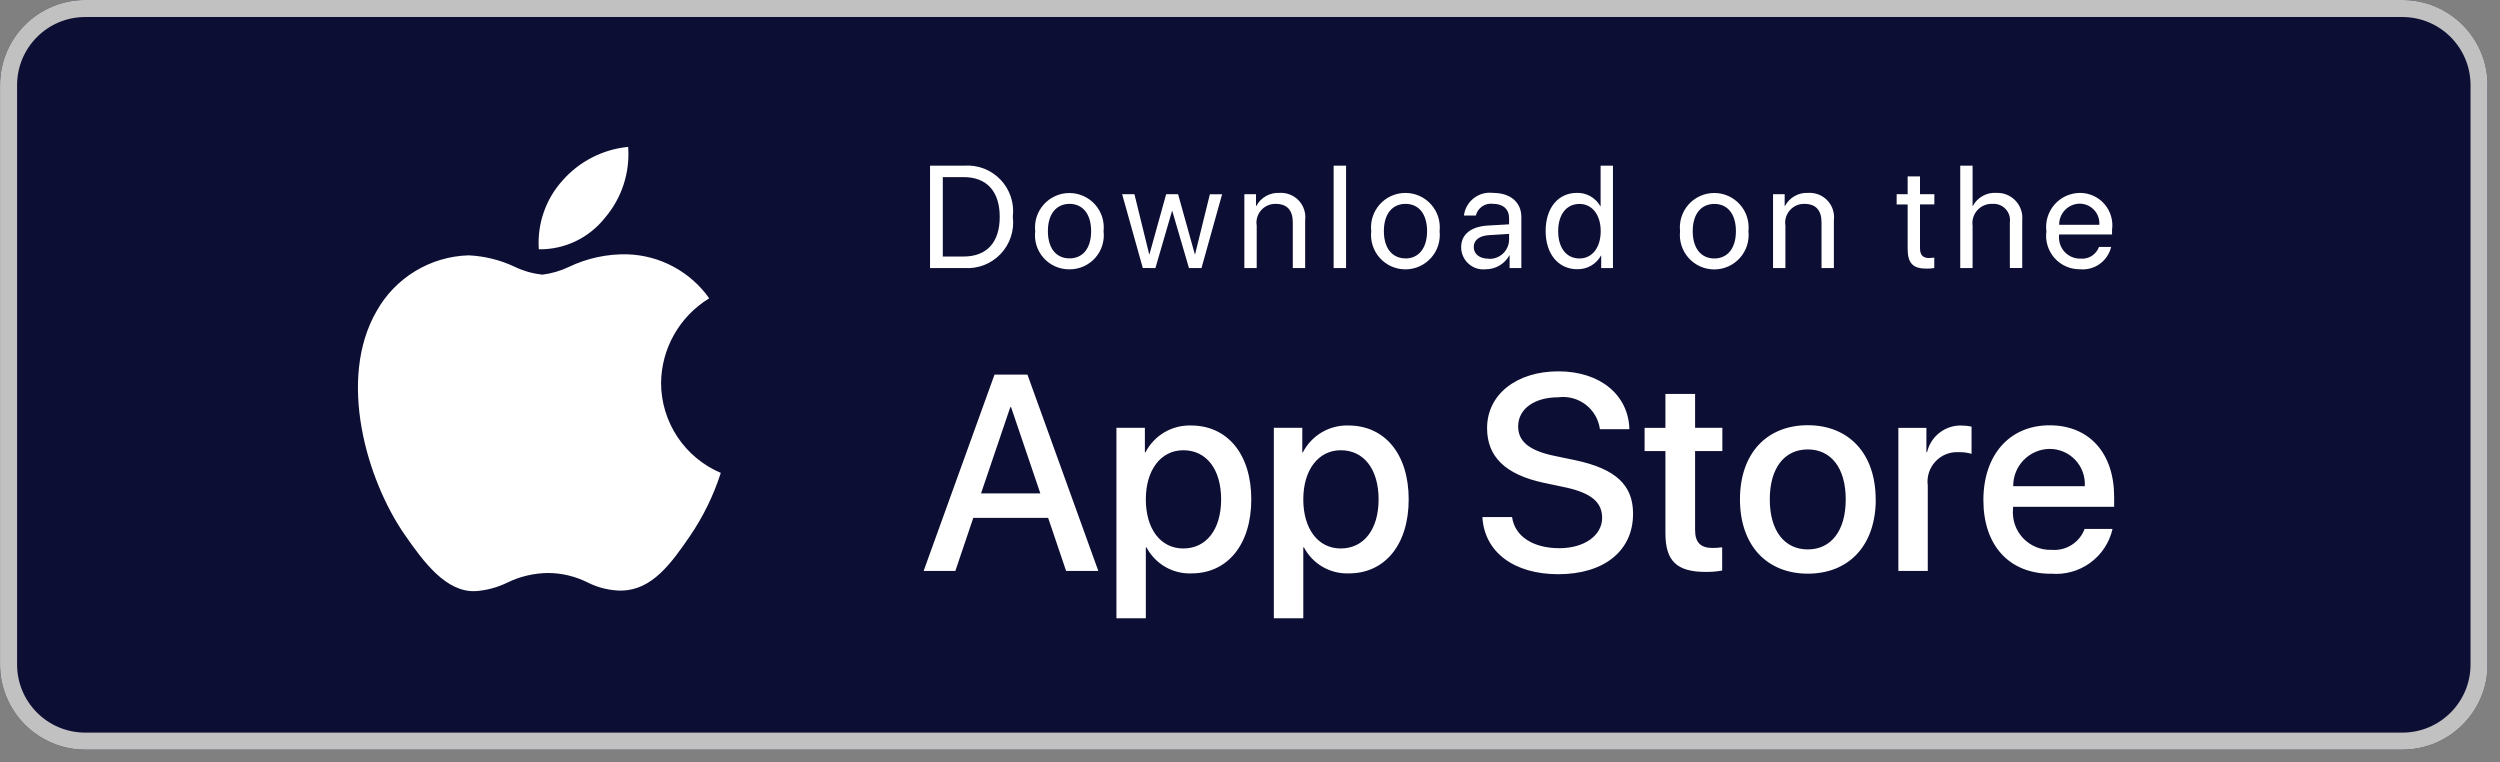
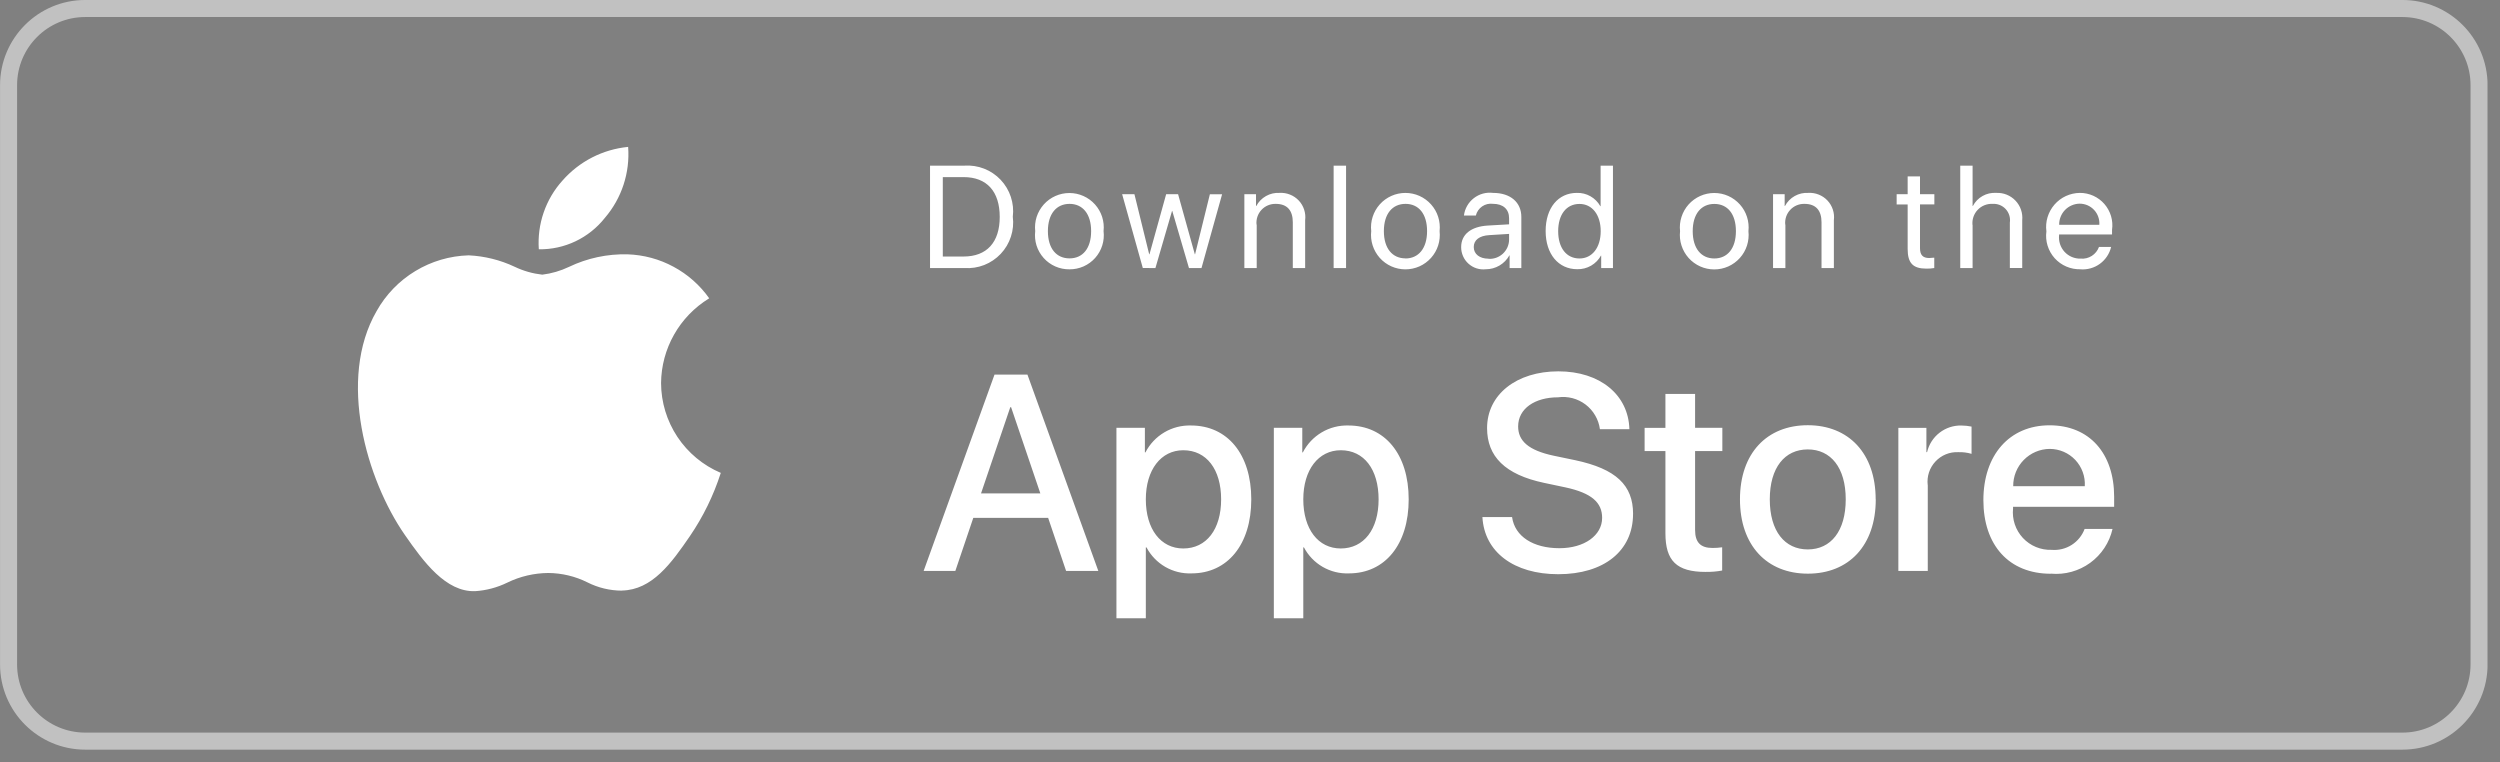
<svg xmlns="http://www.w3.org/2000/svg" width="82" height="25" viewBox="0 0 82 25" fill="none">
  <rect x="0" y="0" width="82" height="25" fill="#808080" stroke="none" />
  <g clip-path="url(#clip0_397_3077)">
    <g clip-path="url(#clip1_397_3077)">
      <g clip-path="url(#clip2_397_3077)">
-         <path d="M78.798 0H2.796C1.253 0 0.002 1.251 0.002 2.794V21.795C0.002 23.338 1.253 24.589 2.796 24.589H78.798C80.341 24.589 81.592 23.338 81.592 21.795V2.794C81.592 1.251 80.341 0 78.798 0Z" fill="#0D0E34" />
        <path d="M78.798 0.279H2.796C1.407 0.279 0.281 1.405 0.281 2.794V21.794C0.281 23.183 1.407 24.309 2.796 24.309H78.798C80.187 24.309 81.313 23.183 81.313 21.794V2.794C81.313 1.405 80.187 0.279 78.798 0.279Z" stroke="#C1C1C1" stroke-width="0.559" />
        <path fill-rule="evenodd" clip-rule="evenodd" d="M20.603 4.818C19.771 4.899 19.001 5.294 18.45 5.922C18.175 6.226 17.965 6.583 17.832 6.97C17.698 7.358 17.645 7.768 17.673 8.177C18.09 8.183 18.502 8.093 18.878 7.914C19.253 7.735 19.583 7.472 19.841 7.145C20.393 6.501 20.667 5.664 20.603 4.818ZM20.396 19.37C21.392 19.352 22.023 18.469 22.631 17.582C23.063 16.948 23.402 16.255 23.637 15.525L23.642 15.509H23.638C23.06 15.263 22.567 14.853 22.219 14.33C21.872 13.806 21.685 13.193 21.683 12.564C21.688 12.007 21.834 11.461 22.109 10.976C22.383 10.491 22.776 10.084 23.25 9.792L23.262 9.784C22.957 9.354 22.558 9 22.093 8.75C21.63 8.499 21.114 8.36 20.587 8.342C19.922 8.325 19.263 8.466 18.664 8.753C18.387 8.885 18.091 8.972 17.787 9.009C17.473 8.974 17.167 8.887 16.881 8.75C16.408 8.527 15.895 8.4 15.373 8.375C14.754 8.393 14.151 8.57 13.622 8.891C13.092 9.211 12.655 9.664 12.353 10.203C11.063 12.433 12.022 15.736 13.279 17.545C13.893 18.429 14.626 19.425 15.587 19.39C15.953 19.366 16.31 19.271 16.639 19.11C17.058 18.905 17.518 18.798 17.984 18.794C18.429 18.798 18.868 18.902 19.266 19.101C19.617 19.279 20.005 19.372 20.399 19.373L20.396 19.37ZM33.22 7.11C33.248 7.329 33.227 7.552 33.158 7.762C33.09 7.973 32.976 8.165 32.824 8.326C32.672 8.487 32.487 8.612 32.281 8.693C32.075 8.773 31.853 8.807 31.633 8.792H30.505V5.433H31.633C31.853 5.418 32.073 5.452 32.279 5.532C32.484 5.612 32.67 5.737 32.821 5.897C32.973 6.058 33.087 6.249 33.156 6.459C33.225 6.668 33.247 6.891 33.22 7.11ZM30.924 8.414H31.606C32.367 8.414 32.791 7.949 32.791 7.115C32.791 6.281 32.37 5.809 31.606 5.809H30.924V8.414ZM35.08 8.834C35.238 8.835 35.396 8.802 35.541 8.738C35.686 8.673 35.816 8.579 35.922 8.46C36.027 8.342 36.107 8.202 36.154 8.05C36.202 7.899 36.216 7.739 36.197 7.581C36.214 7.424 36.198 7.264 36.15 7.113C36.101 6.963 36.022 6.824 35.916 6.706C35.81 6.588 35.681 6.493 35.536 6.429C35.391 6.364 35.235 6.331 35.076 6.331C34.918 6.331 34.761 6.364 34.616 6.429C34.472 6.493 34.342 6.588 34.236 6.706C34.131 6.824 34.051 6.963 34.002 7.113C33.954 7.264 33.938 7.424 33.955 7.581C33.936 7.74 33.951 7.9 33.998 8.052C34.046 8.204 34.126 8.344 34.233 8.463C34.339 8.582 34.47 8.676 34.616 8.74C34.762 8.804 34.92 8.836 35.08 8.834ZM34.371 7.581C34.371 8.152 34.65 8.475 35.081 8.475C35.512 8.475 35.789 8.15 35.789 7.581C35.789 7.013 35.509 6.687 35.081 6.687C34.653 6.687 34.371 7.011 34.371 7.581ZM37.898 8.792L38.443 6.918H38.45L38.998 8.792H39.409L40.085 6.371H39.684L39.199 8.339H39.19L38.641 6.369H38.25L37.703 8.339H37.693L37.209 6.369H36.806L37.484 8.791L37.898 8.792ZM41.22 7.367V8.792H40.815V6.37H41.197V6.757H41.206C41.279 6.619 41.39 6.506 41.525 6.43C41.661 6.353 41.816 6.318 41.971 6.327C42.088 6.32 42.205 6.339 42.313 6.383C42.422 6.426 42.52 6.493 42.6 6.578C42.68 6.663 42.74 6.765 42.776 6.876C42.812 6.987 42.824 7.105 42.809 7.221V8.792H42.404V7.293C42.404 6.902 42.22 6.687 41.845 6.687C41.758 6.685 41.67 6.701 41.589 6.735C41.508 6.769 41.436 6.82 41.376 6.884C41.316 6.949 41.271 7.025 41.243 7.108C41.215 7.192 41.205 7.28 41.214 7.367H41.22ZM44.151 8.792V5.433H43.743V8.792H44.151ZM47.219 7.581C47.236 7.739 47.22 7.899 47.172 8.05C47.124 8.201 47.044 8.34 46.938 8.459C46.832 8.577 46.703 8.672 46.558 8.737C46.413 8.801 46.256 8.835 46.097 8.835C45.938 8.835 45.782 8.801 45.637 8.737C45.492 8.672 45.362 8.577 45.256 8.459C45.151 8.34 45.071 8.201 45.023 8.05C44.974 7.899 44.958 7.739 44.976 7.581C44.958 7.423 44.974 7.264 45.023 7.113C45.071 6.961 45.151 6.822 45.256 6.704C45.362 6.585 45.492 6.491 45.637 6.426C45.782 6.361 45.938 6.328 46.097 6.328C46.256 6.328 46.413 6.361 46.558 6.426C46.703 6.491 46.832 6.585 46.938 6.704C47.044 6.822 47.124 6.961 47.172 7.113C47.22 7.264 47.236 7.423 47.219 7.581ZM46.101 8.475C45.672 8.475 45.391 8.15 45.391 7.581C45.391 7.013 45.67 6.687 46.101 6.687C46.532 6.687 46.808 7.013 46.808 7.581C46.808 8.15 46.525 8.478 46.096 8.478L46.101 8.475ZM49.51 8.373C49.433 8.512 49.321 8.629 49.184 8.709C49.047 8.79 48.891 8.832 48.732 8.832C48.63 8.843 48.527 8.833 48.429 8.801C48.332 8.77 48.242 8.718 48.166 8.649C48.09 8.581 48.029 8.497 47.988 8.403C47.947 8.309 47.925 8.208 47.926 8.105C47.926 7.691 48.245 7.43 48.804 7.398L49.498 7.358V7.158C49.498 6.862 49.302 6.685 48.967 6.685C48.843 6.669 48.717 6.699 48.614 6.77C48.511 6.841 48.437 6.948 48.408 7.069H48.017C48.031 6.958 48.066 6.85 48.122 6.752C48.178 6.654 48.252 6.569 48.341 6.5C48.43 6.431 48.531 6.38 48.64 6.35C48.748 6.321 48.862 6.313 48.973 6.327C49.542 6.327 49.9 6.635 49.9 7.116V8.793H49.515V8.375H49.507L49.51 8.373ZM48.823 8.485C48.532 8.485 48.339 8.334 48.339 8.103C48.339 7.872 48.525 7.73 48.851 7.712L49.498 7.672V7.87C49.496 7.956 49.476 8.04 49.441 8.118C49.405 8.196 49.354 8.266 49.291 8.324C49.227 8.382 49.153 8.426 49.072 8.455C48.991 8.483 48.905 8.495 48.82 8.489L48.823 8.485ZM52.515 8.378C52.439 8.518 52.326 8.634 52.188 8.714C52.05 8.794 51.892 8.834 51.733 8.83C51.118 8.83 50.697 8.336 50.697 7.577C50.697 6.818 51.11 6.327 51.72 6.327C51.876 6.322 52.031 6.36 52.166 6.437C52.302 6.514 52.414 6.626 52.491 6.763H52.5V5.433H52.905V8.792H52.519V8.383H52.512L52.515 8.378ZM51.807 8.478C51.378 8.478 51.108 8.131 51.108 7.583C51.108 7.036 51.379 6.689 51.807 6.689C52.224 6.689 52.503 7.046 52.503 7.583C52.503 8.121 52.223 8.478 51.807 8.478ZM57.349 7.583C57.366 7.741 57.35 7.901 57.302 8.052C57.254 8.203 57.174 8.343 57.068 8.461C56.962 8.579 56.833 8.674 56.688 8.739C56.543 8.804 56.386 8.837 56.227 8.837C56.069 8.837 55.912 8.804 55.767 8.739C55.622 8.674 55.492 8.579 55.386 8.461C55.281 8.343 55.201 8.203 55.153 8.052C55.104 7.901 55.088 7.741 55.106 7.583C55.088 7.426 55.104 7.266 55.153 7.115C55.201 6.964 55.281 6.824 55.386 6.706C55.492 6.588 55.622 6.493 55.767 6.428C55.912 6.363 56.069 6.33 56.227 6.33C56.386 6.33 56.543 6.363 56.688 6.428C56.833 6.493 56.962 6.588 57.068 6.706C57.174 6.824 57.254 6.964 57.302 7.115C57.35 7.266 57.366 7.426 57.349 7.583ZM56.231 8.478C55.802 8.478 55.521 8.152 55.521 7.583C55.521 7.015 55.8 6.689 56.231 6.689C56.662 6.689 56.938 7.015 56.938 7.583C56.938 8.152 56.657 8.478 56.229 8.478H56.231ZM58.561 7.367V8.792H58.156V6.37H58.537V6.757H58.547C58.62 6.619 58.731 6.505 58.867 6.429C59.002 6.353 59.157 6.318 59.313 6.327C59.43 6.32 59.547 6.339 59.655 6.383C59.764 6.426 59.862 6.493 59.942 6.578C60.022 6.663 60.082 6.765 60.118 6.876C60.154 6.987 60.166 7.105 60.151 7.221V8.792H59.746V7.293C59.746 6.902 59.562 6.687 59.187 6.687C59.099 6.685 59.012 6.701 58.931 6.735C58.85 6.769 58.778 6.82 58.718 6.885C58.658 6.949 58.613 7.025 58.585 7.108C58.557 7.192 58.547 7.28 58.556 7.367H58.561ZM63.188 8.811C63.274 8.812 63.36 8.806 63.444 8.792V8.451C63.389 8.458 63.333 8.461 63.277 8.463C63.07 8.463 62.976 8.363 62.976 8.141V6.704H63.447V6.369H62.976V5.786H62.571V6.37H62.21V6.706H62.571V8.164C62.571 8.629 62.743 8.811 63.186 8.811H63.188ZM64.701 7.381V8.792H64.296V5.433H64.701V6.757H64.71C64.782 6.618 64.893 6.504 65.029 6.428C65.165 6.351 65.321 6.316 65.476 6.327C65.594 6.322 65.711 6.341 65.82 6.385C65.929 6.429 66.027 6.496 66.108 6.581C66.189 6.667 66.251 6.768 66.289 6.88C66.327 6.991 66.34 7.109 66.329 7.226V8.791H65.923V7.302C65.935 7.222 65.929 7.14 65.905 7.063C65.881 6.986 65.84 6.915 65.785 6.856C65.73 6.797 65.662 6.751 65.587 6.722C65.512 6.693 65.431 6.681 65.351 6.687C65.26 6.683 65.17 6.699 65.087 6.733C65.003 6.767 64.928 6.819 64.866 6.885C64.804 6.951 64.757 7.029 64.728 7.115C64.699 7.2 64.689 7.291 64.698 7.381H64.701ZM68.239 8.834C68.467 8.851 68.694 8.787 68.878 8.652C69.062 8.517 69.193 8.321 69.245 8.099H68.847C68.803 8.22 68.72 8.324 68.612 8.393C68.503 8.463 68.374 8.494 68.246 8.483C68.147 8.486 68.049 8.467 67.957 8.429C67.866 8.39 67.784 8.333 67.717 8.26C67.65 8.187 67.6 8.101 67.569 8.007C67.538 7.913 67.528 7.813 67.538 7.715V7.691H69.275V7.538C69.297 7.387 69.285 7.233 69.242 7.087C69.198 6.941 69.124 6.806 69.024 6.691C68.924 6.576 68.8 6.484 68.661 6.421C68.522 6.359 68.371 6.326 68.219 6.327C68.061 6.329 67.905 6.364 67.761 6.43C67.618 6.496 67.49 6.592 67.386 6.712C67.283 6.831 67.206 6.971 67.16 7.122C67.114 7.273 67.101 7.432 67.122 7.589C67.1 7.747 67.114 7.907 67.161 8.059C67.208 8.211 67.287 8.35 67.393 8.469C67.5 8.587 67.63 8.681 67.776 8.743C67.922 8.806 68.08 8.836 68.239 8.832V8.834ZM67.543 7.374H68.858C68.865 7.286 68.853 7.197 68.823 7.113C68.794 7.029 68.748 6.952 68.687 6.887C68.627 6.822 68.553 6.77 68.472 6.734C68.39 6.699 68.302 6.68 68.213 6.68C68.124 6.681 68.035 6.7 67.952 6.736C67.87 6.771 67.795 6.823 67.733 6.887C67.67 6.952 67.621 7.028 67.588 7.112C67.555 7.195 67.539 7.285 67.541 7.374H67.543ZM53.564 16.857C53.564 18.071 52.609 18.834 51.11 18.834C49.657 18.834 48.687 18.108 48.623 16.96H49.596C49.685 17.598 50.293 17.981 51.149 17.981C51.966 17.981 52.55 17.562 52.55 16.986C52.55 16.486 52.211 16.174 51.351 15.987L50.65 15.839C49.361 15.567 48.776 14.969 48.776 14.041C48.776 12.938 49.744 12.18 51.114 12.18C52.484 12.18 53.413 12.952 53.444 14.077H52.477C52.456 13.918 52.403 13.764 52.322 13.626C52.242 13.487 52.134 13.366 52.007 13.269C51.879 13.172 51.733 13.101 51.578 13.06C51.423 13.02 51.261 13.01 51.102 13.032C50.349 13.032 49.795 13.398 49.795 13.987C49.795 14.456 50.126 14.77 50.96 14.947L51.665 15.094C53.013 15.38 53.565 15.92 53.565 16.856L53.564 16.857ZM31.335 18.727L31.924 16.986H34.379L34.968 18.727H36.025L33.7 12.287H32.62L30.295 18.727H31.335ZM34.124 16.183H32.178L33.137 13.357H33.164L34.123 16.183H34.124ZM37.583 17.954V20.28H36.619V14.031H37.552V14.839H37.57C37.71 14.566 37.925 14.338 38.19 14.181C38.454 14.025 38.758 13.947 39.065 13.956C40.257 13.956 41.042 14.893 41.042 16.379C41.042 17.865 40.26 18.807 39.083 18.807C38.781 18.819 38.483 18.745 38.221 18.594C37.96 18.443 37.746 18.221 37.605 17.954H37.583ZM38.812 17.99C38.072 17.99 37.583 17.356 37.583 16.379C37.583 15.411 38.079 14.768 38.812 14.768C39.575 14.768 40.053 15.397 40.053 16.379C40.053 17.361 39.573 17.99 38.81 17.99H38.812ZM42.748 17.954V20.28H41.782V14.031H42.715V14.839H42.733C42.873 14.566 43.088 14.338 43.353 14.181C43.617 14.025 43.921 13.947 44.228 13.956C45.42 13.956 46.205 14.893 46.205 16.379C46.205 17.865 45.423 18.807 44.246 18.807C43.944 18.819 43.646 18.745 43.384 18.594C43.123 18.443 42.909 18.221 42.769 17.954H42.746H42.748ZM43.978 17.99C43.237 17.99 42.748 17.356 42.748 16.379C42.748 15.411 43.244 14.768 43.978 14.768C44.741 14.768 45.218 15.397 45.218 16.379C45.218 17.361 44.737 17.99 43.973 17.99H43.978ZM55.952 18.758C56.131 18.761 56.31 18.747 56.487 18.713V17.951C56.382 17.966 56.276 17.974 56.17 17.973C55.779 17.973 55.599 17.791 55.599 17.384V14.795H56.493V14.032H55.599V12.921H54.626V14.033H53.943V14.796H54.626V17.491C54.626 18.397 54.996 18.759 55.947 18.759L55.952 18.758ZM61.525 16.379C61.525 17.892 60.642 18.816 59.298 18.816C57.955 18.816 57.071 17.892 57.071 16.379C57.071 14.866 57.954 13.947 59.295 13.947C60.636 13.947 61.522 14.871 61.522 16.38L61.525 16.379ZM59.295 18.021C58.541 18.021 58.049 17.424 58.049 16.379C58.049 15.335 58.541 14.741 59.295 14.741C60.05 14.741 60.54 15.339 60.54 16.379C60.54 17.419 60.053 18.021 59.295 18.021ZM63.231 15.915V18.727H62.266V14.033H63.186V14.831H63.208C63.267 14.578 63.411 14.352 63.617 14.193C63.822 14.034 64.077 13.95 64.337 13.957C64.448 13.958 64.558 13.97 64.667 13.992V14.886C64.527 14.845 64.381 14.826 64.235 14.831C64.094 14.824 63.954 14.848 63.824 14.901C63.694 14.954 63.578 15.035 63.482 15.138C63.386 15.241 63.314 15.363 63.27 15.496C63.227 15.63 63.212 15.771 63.229 15.911L63.231 15.915ZM67.27 18.816C67.727 18.858 68.185 18.732 68.557 18.462C68.929 18.192 69.19 17.796 69.291 17.348H68.376C68.295 17.565 68.145 17.75 67.95 17.874C67.754 17.998 67.522 18.055 67.291 18.035C67.116 18.041 66.941 18.009 66.779 17.942C66.617 17.875 66.471 17.773 66.351 17.645C66.231 17.516 66.14 17.363 66.085 17.197C66.029 17.03 66.01 16.853 66.028 16.679V16.623H69.344V16.293C69.344 14.869 68.532 13.95 67.228 13.95C65.903 13.95 65.055 14.931 65.055 16.404C65.055 17.877 65.889 18.819 67.269 18.819L67.27 18.816ZM66.034 15.947H68.381C68.391 15.789 68.368 15.632 68.314 15.484C68.261 15.336 68.177 15.201 68.07 15.086C67.962 14.972 67.832 14.88 67.687 14.818C67.543 14.756 67.387 14.724 67.229 14.724C66.909 14.727 66.603 14.858 66.378 15.088C66.154 15.317 66.03 15.626 66.033 15.947H66.034Z" fill="white" />
      </g>
    </g>
  </g>
  <defs>
    <clipPath id="clip0_397_3077">
      <rect width="81.59" height="24.589" fill="white" />
    </clipPath>
    <clipPath id="clip1_397_3077">
      <rect width="81.59" height="24.589" fill="white" />
    </clipPath>
    <clipPath id="clip2_397_3077">
      <rect width="81.59" height="24.589" fill="white" />
    </clipPath>
  </defs>
</svg>